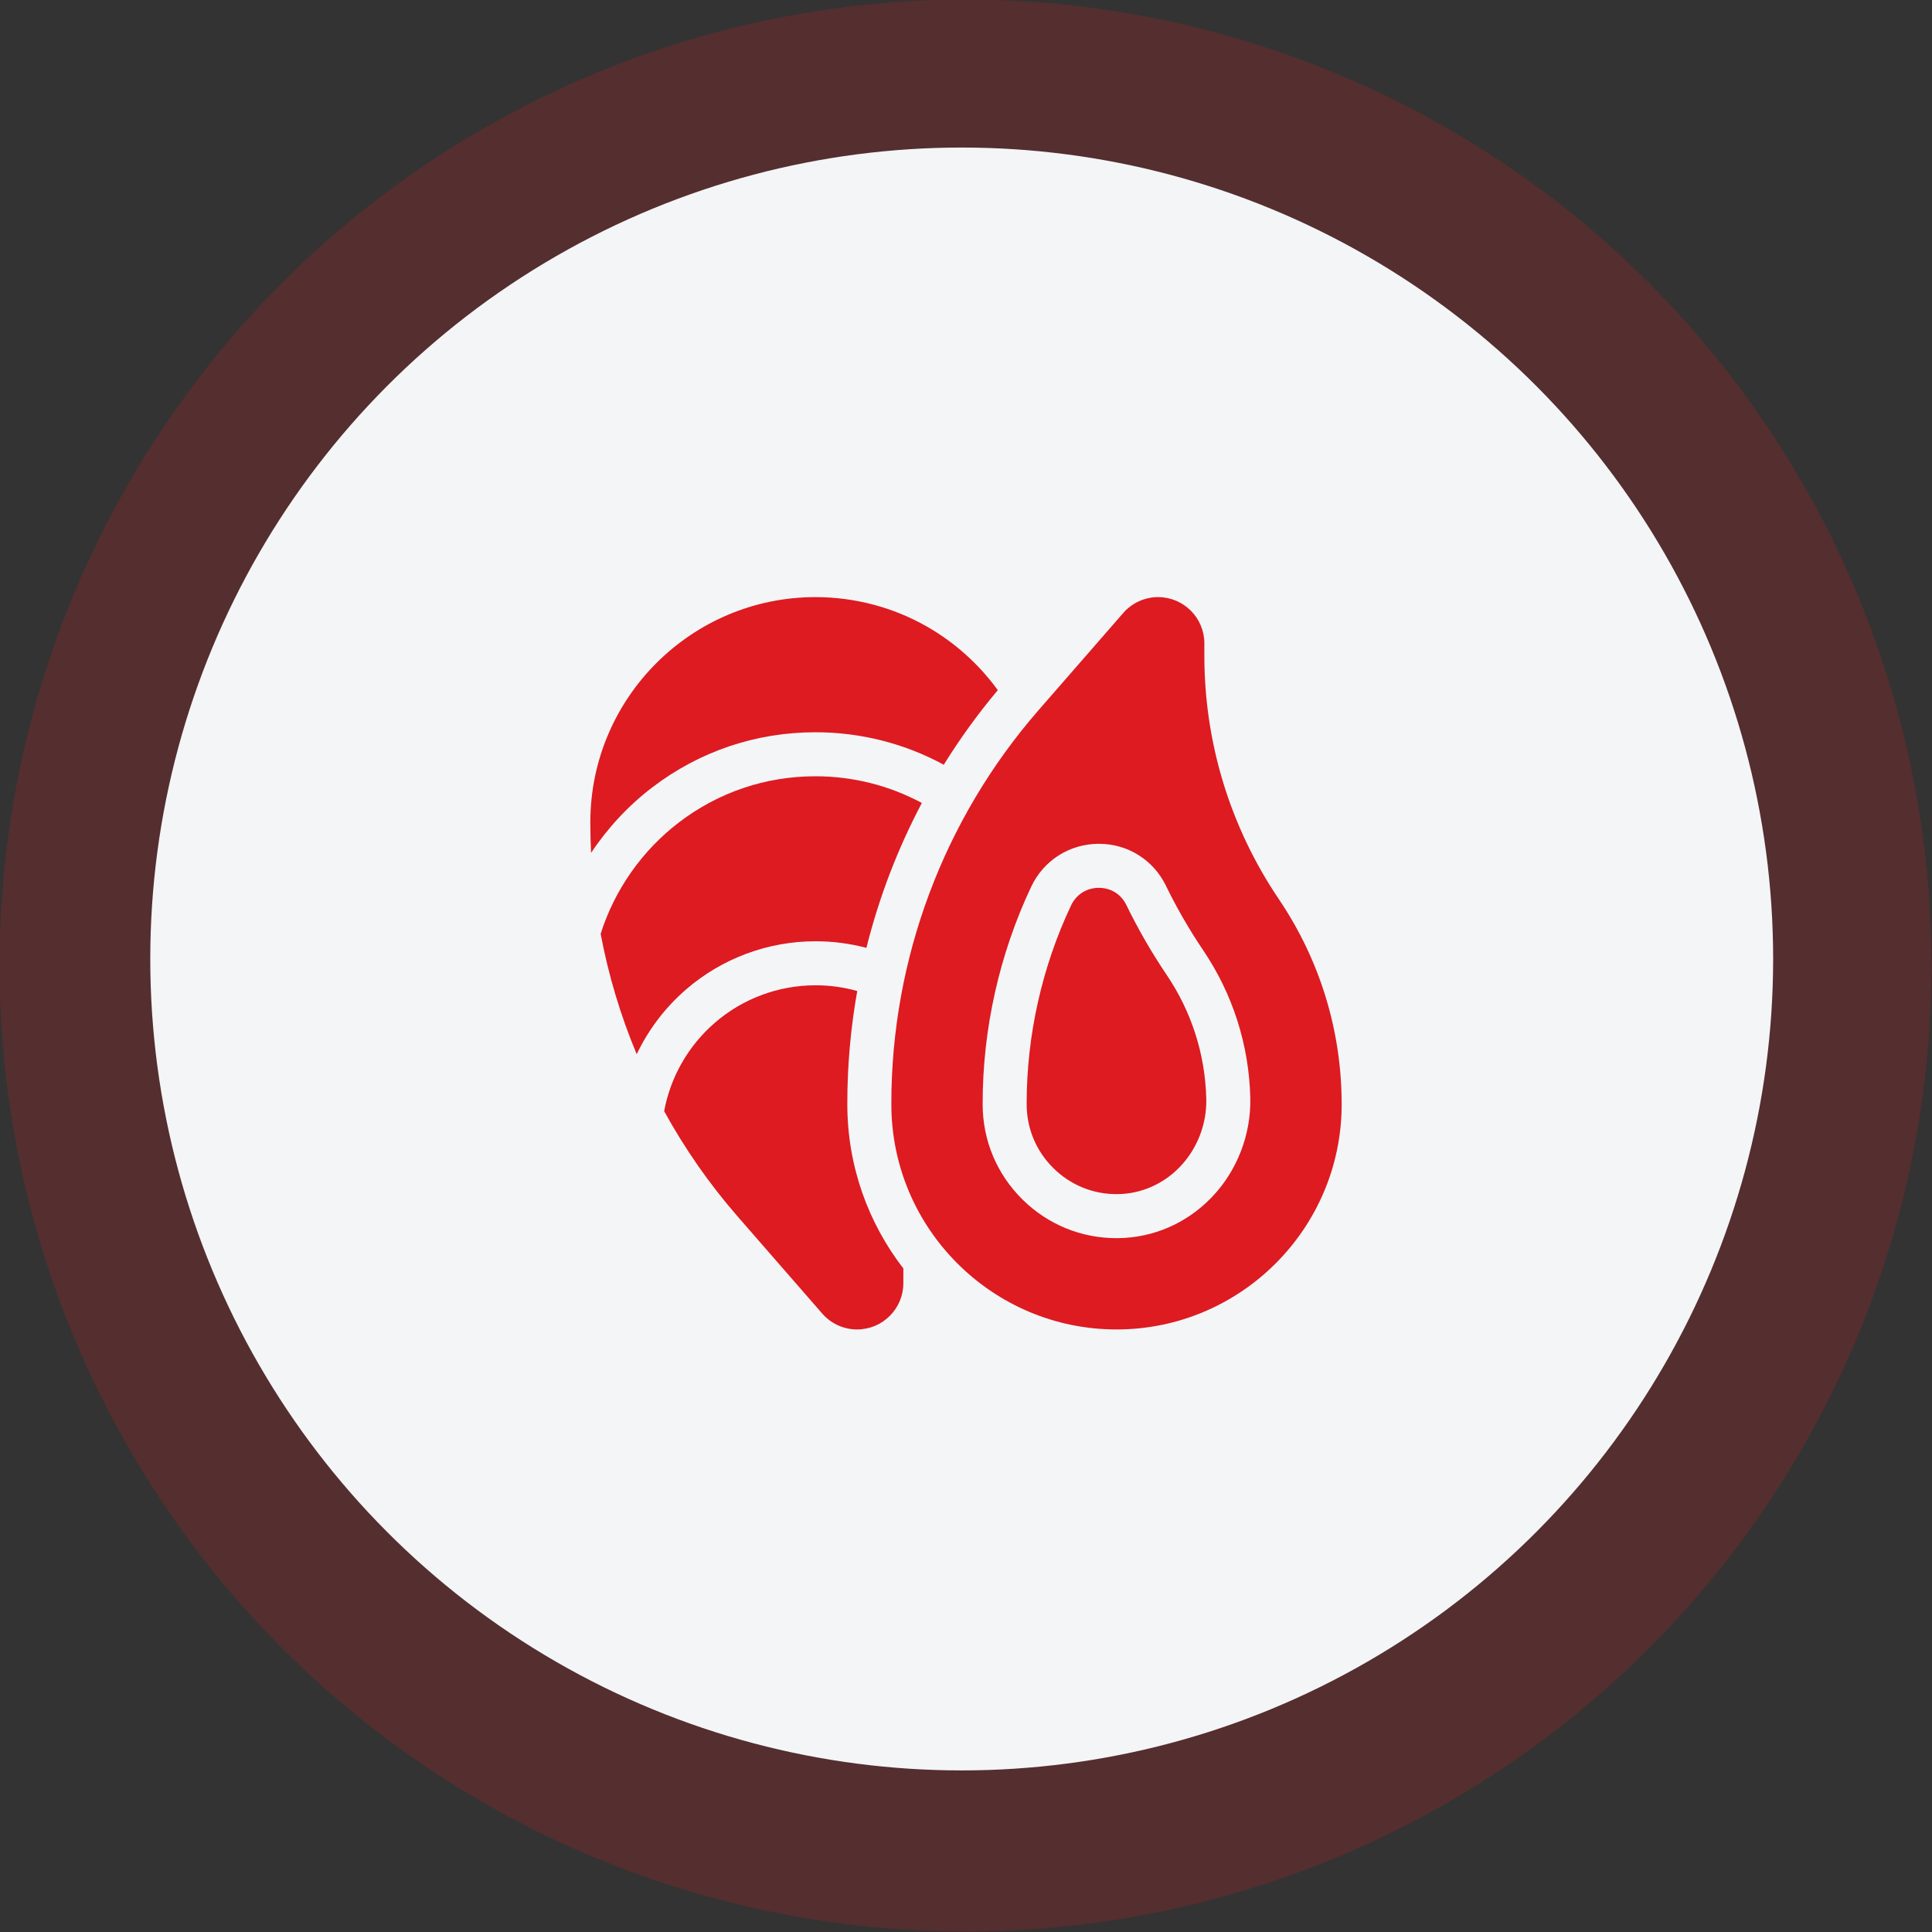
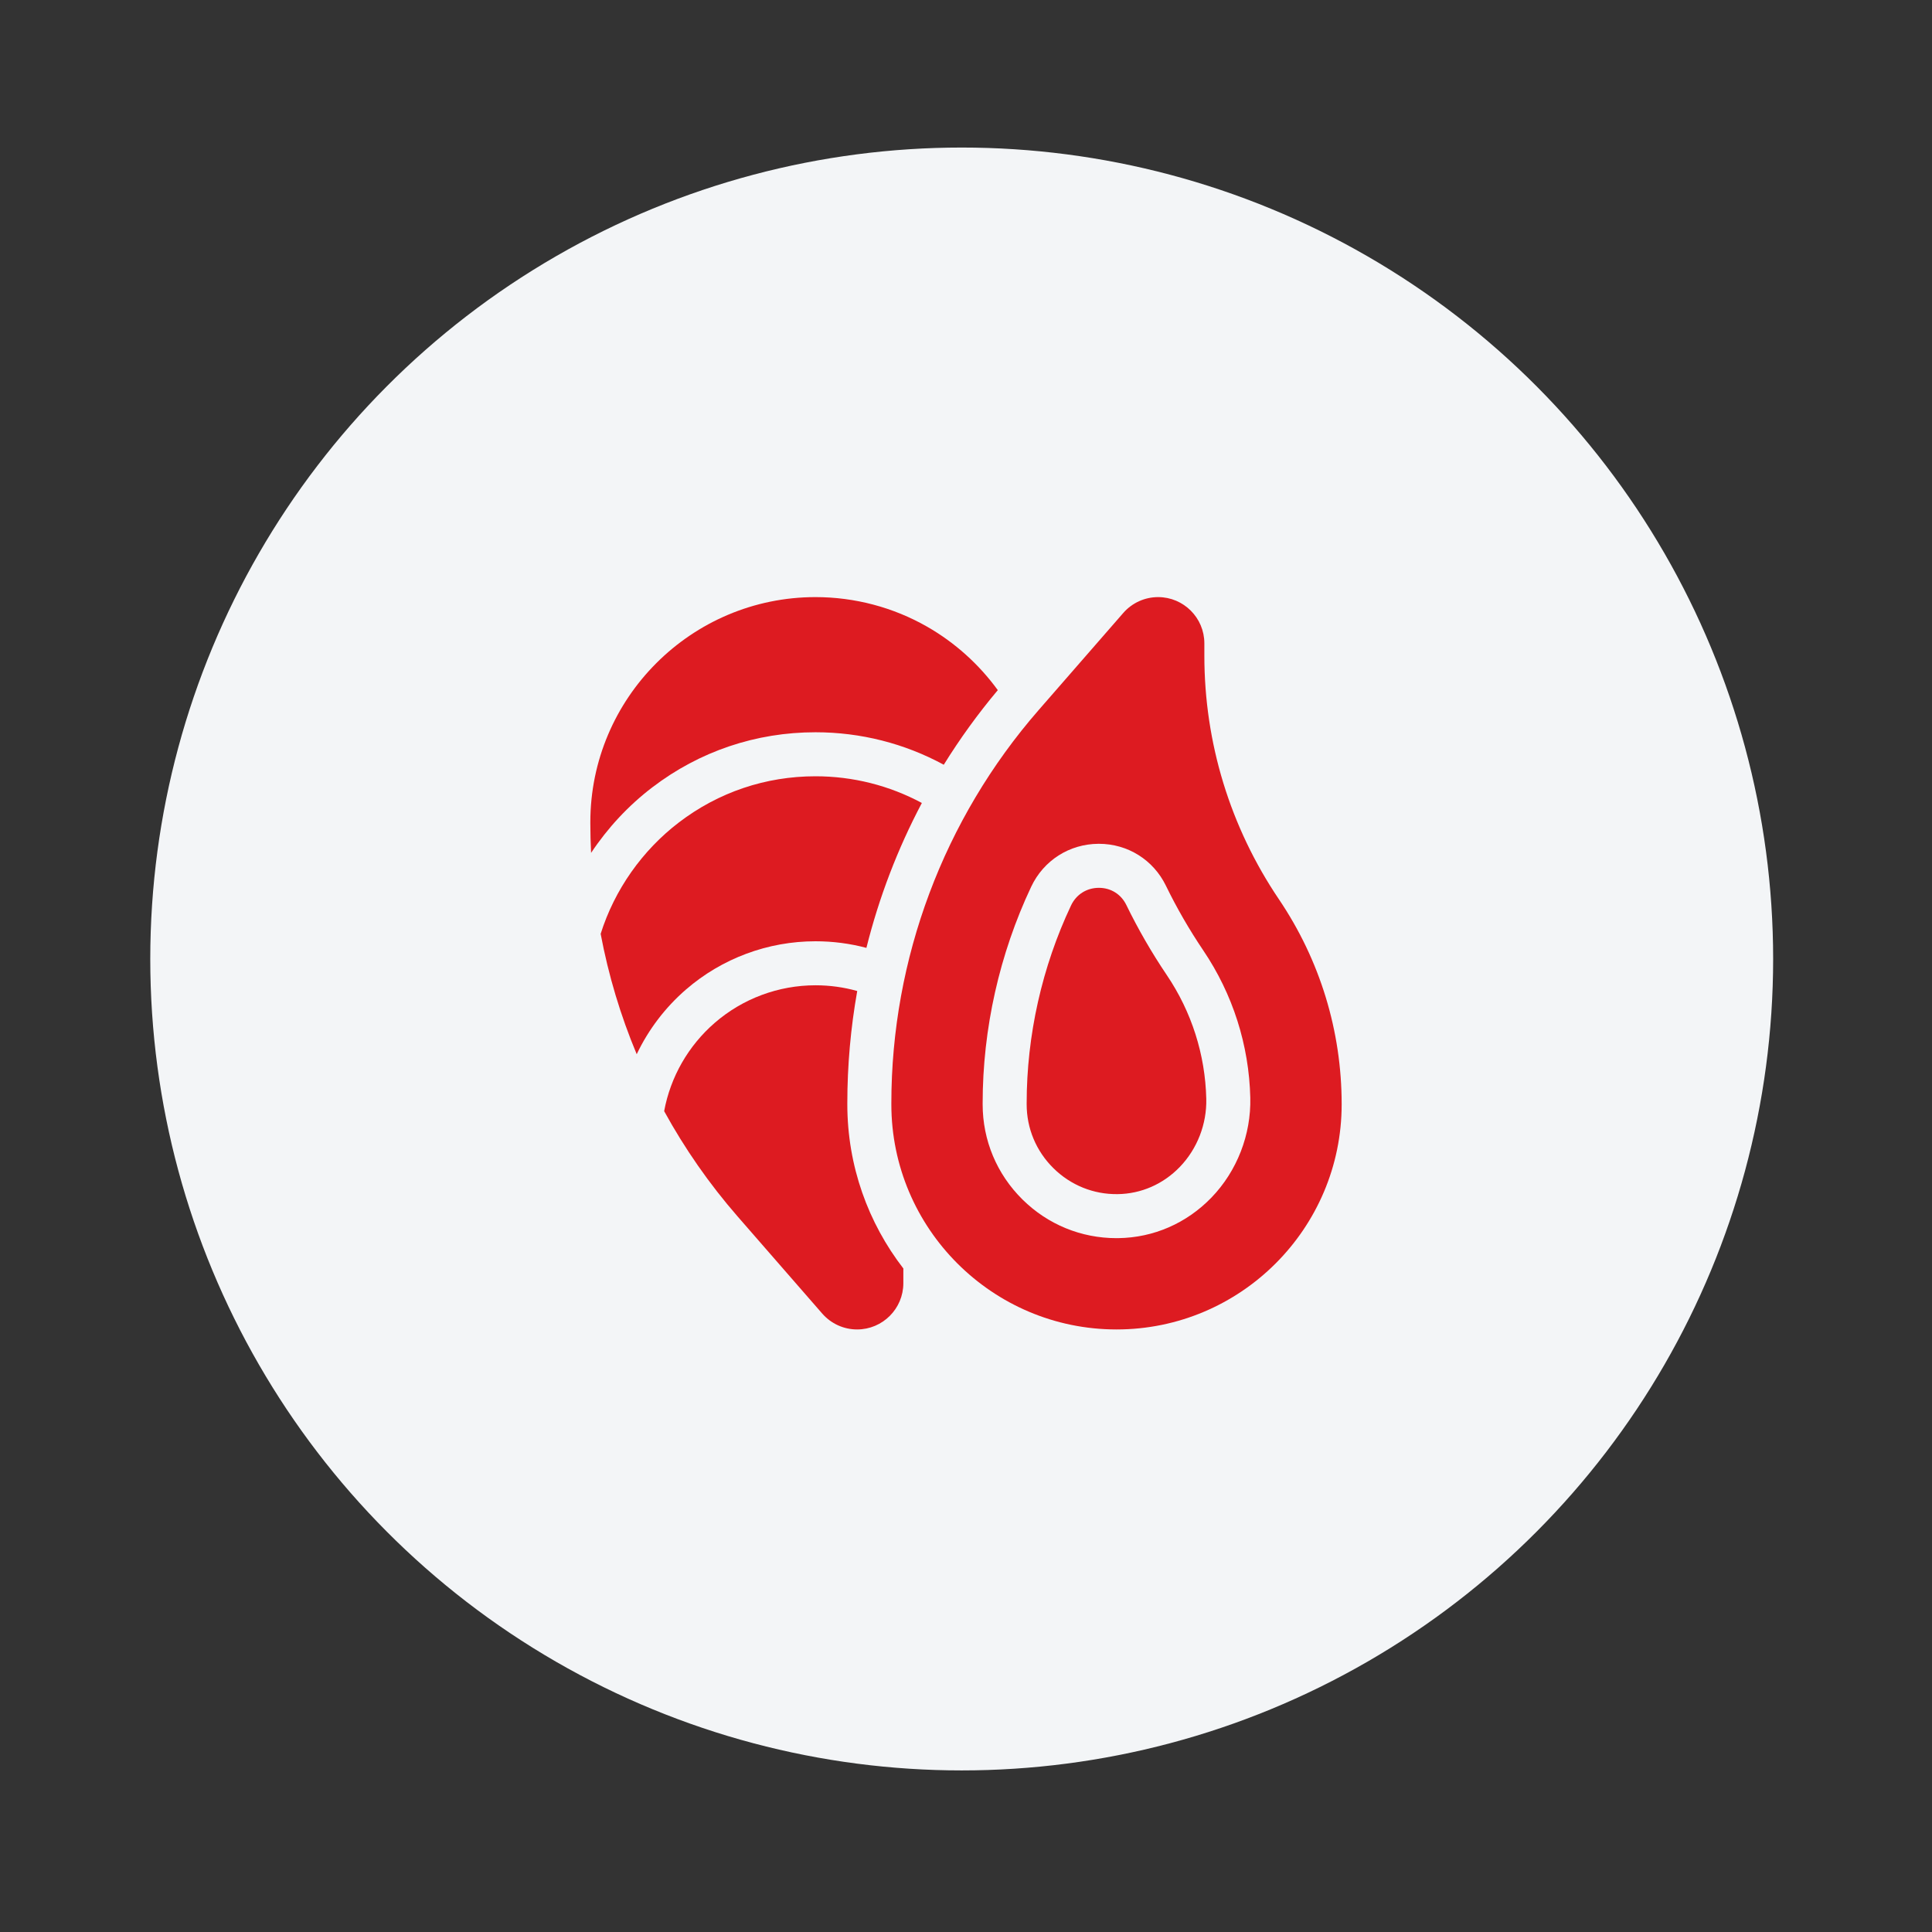
<svg xmlns="http://www.w3.org/2000/svg" width="180" height="180" viewBox="0 0 180 180" fill="none">
  <rect x="0" y="0" width="180" height="180" fill="#333333" stroke="none" />
  <g clip-path="url(#clip0_4104_2349)">
-     <circle opacity="0.2" cx="89.956" cy="89.957" r="90" fill="#DD1B21" />
    <circle cx="89.6" cy="89.346" r="75.6" fill="#F3F5F7" />
    <g clip-path="url(#clip1_4104_2349)">
      <path d="M63.914 92.188C67.261 89.291 71.546 87.696 75.978 87.696C77.595 87.696 79.183 87.903 80.721 88.312C81.891 83.621 83.626 79.087 85.887 74.811C82.852 73.181 79.463 72.324 75.978 72.324C71.338 72.324 66.943 73.807 63.266 76.613C59.831 79.233 57.251 82.909 55.962 87.004C56.686 90.856 57.813 94.615 59.321 98.219C60.41 95.932 61.968 93.873 63.914 92.188Z" fill="#DD1B21" />
      <path d="M119.155 83.786C114.609 77.054 112.207 69.203 112.207 61.081V59.938C112.207 57.563 110.275 55.631 107.9 55.631C106.654 55.631 105.47 56.169 104.652 57.108L96.767 66.157C87.918 76.312 83.045 89.321 83.045 102.79V102.884C83.045 114.451 92.455 123.862 104.023 123.862C115.59 123.862 125 114.452 125 102.885C125 96.052 122.979 89.448 119.155 83.786ZM112.873 111.569C110.557 113.969 107.471 115.313 104.181 115.355C104.128 115.355 104.074 115.356 104.021 115.356C100.723 115.356 97.618 114.081 95.263 111.755C92.87 109.391 91.551 106.241 91.551 102.884V102.79C91.551 95.856 93.116 88.878 96.076 82.61C97.233 80.162 99.634 78.63 102.341 78.615C102.355 78.615 102.369 78.615 102.383 78.615C105.063 78.615 107.452 80.107 108.625 82.518C109.636 84.595 110.807 86.623 112.106 88.547C114.857 92.621 116.372 97.369 116.487 102.28C116.567 105.719 115.25 109.105 112.873 111.569Z" fill="#DD1B21" />
      <path d="M60.778 73.352C65.176 69.997 70.432 68.223 75.978 68.223C80.183 68.223 84.273 69.264 87.929 71.249C89.431 68.827 91.111 66.503 92.962 64.299C91.212 61.89 88.96 59.862 86.372 58.383C83.223 56.582 79.629 55.631 75.978 55.631C64.41 55.631 55 65.041 55 76.608V76.703C55 77.626 55.025 78.545 55.07 79.462C56.615 77.134 58.545 75.056 60.778 73.352Z" fill="#DD1B21" />
      <path d="M78.943 102.789C78.943 99.261 79.257 95.762 79.866 92.33C78.609 91.976 77.307 91.797 75.978 91.797C72.531 91.797 69.2 93.037 66.598 95.289C64.129 97.427 62.465 100.338 61.878 103.524C63.789 107.006 66.076 110.299 68.722 113.335L76.607 122.384C77.426 123.323 78.609 123.862 79.855 123.862C82.23 123.862 84.162 121.93 84.162 119.555V118.412C84.162 118.336 84.164 118.259 84.165 118.183C80.893 113.946 78.943 108.639 78.943 102.884V102.789Z" fill="#DD1B21" />
      <path d="M104.937 84.314C104.45 83.313 103.496 82.717 102.383 82.717C102.377 82.717 102.371 82.717 102.365 82.717C101.233 82.724 100.268 83.339 99.785 84.362C97.081 90.086 95.652 96.459 95.652 102.79V102.885C95.652 105.136 96.538 107.25 98.145 108.837C99.752 110.424 101.882 111.286 104.129 111.254C106.315 111.227 108.371 110.328 109.92 108.722C111.542 107.041 112.441 104.728 112.386 102.376C112.29 98.252 111.017 94.264 108.706 90.843C107.3 88.76 106.032 86.563 104.937 84.314Z" fill="#DD1B21" />
    </g>
  </g>
  <defs>
    <clipPath id="clip0_4104_2349">
      <rect width="180" height="180" fill="white" />
    </clipPath>
    <clipPath id="clip1_4104_2349">
      <rect width="70" height="70" fill="white" transform="translate(55 54.746)" />
    </clipPath>
  </defs>
</svg>